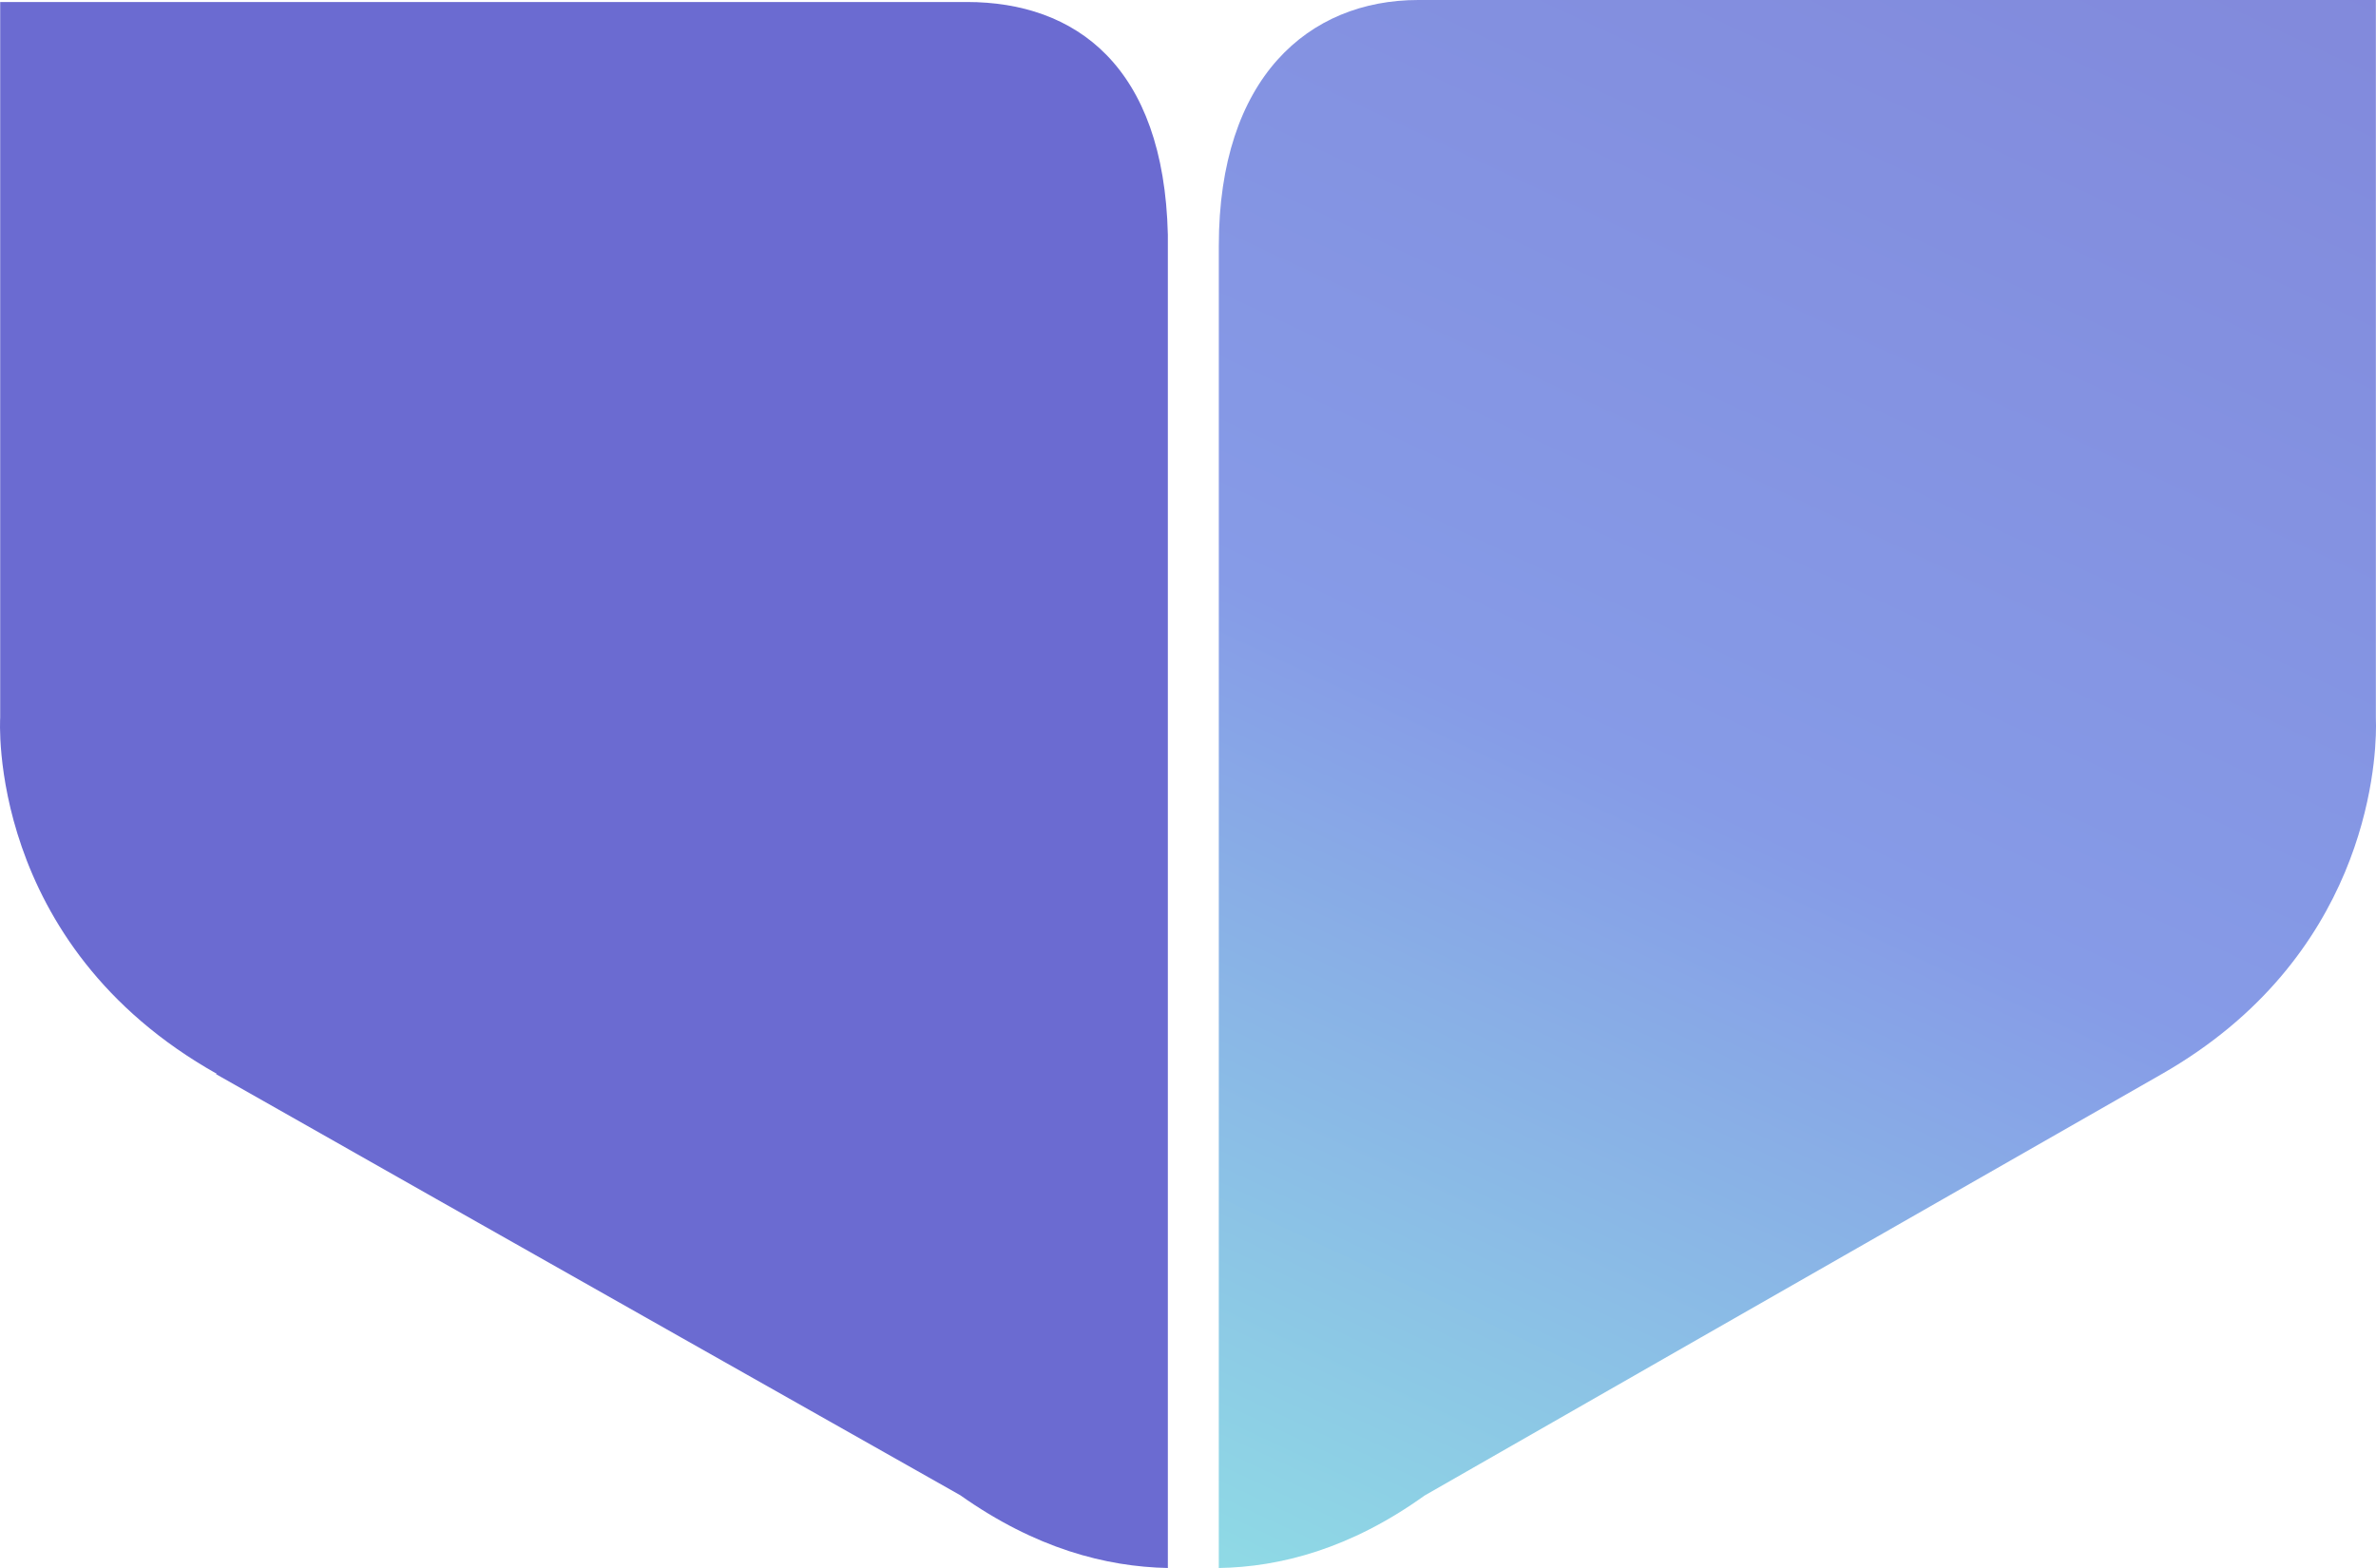
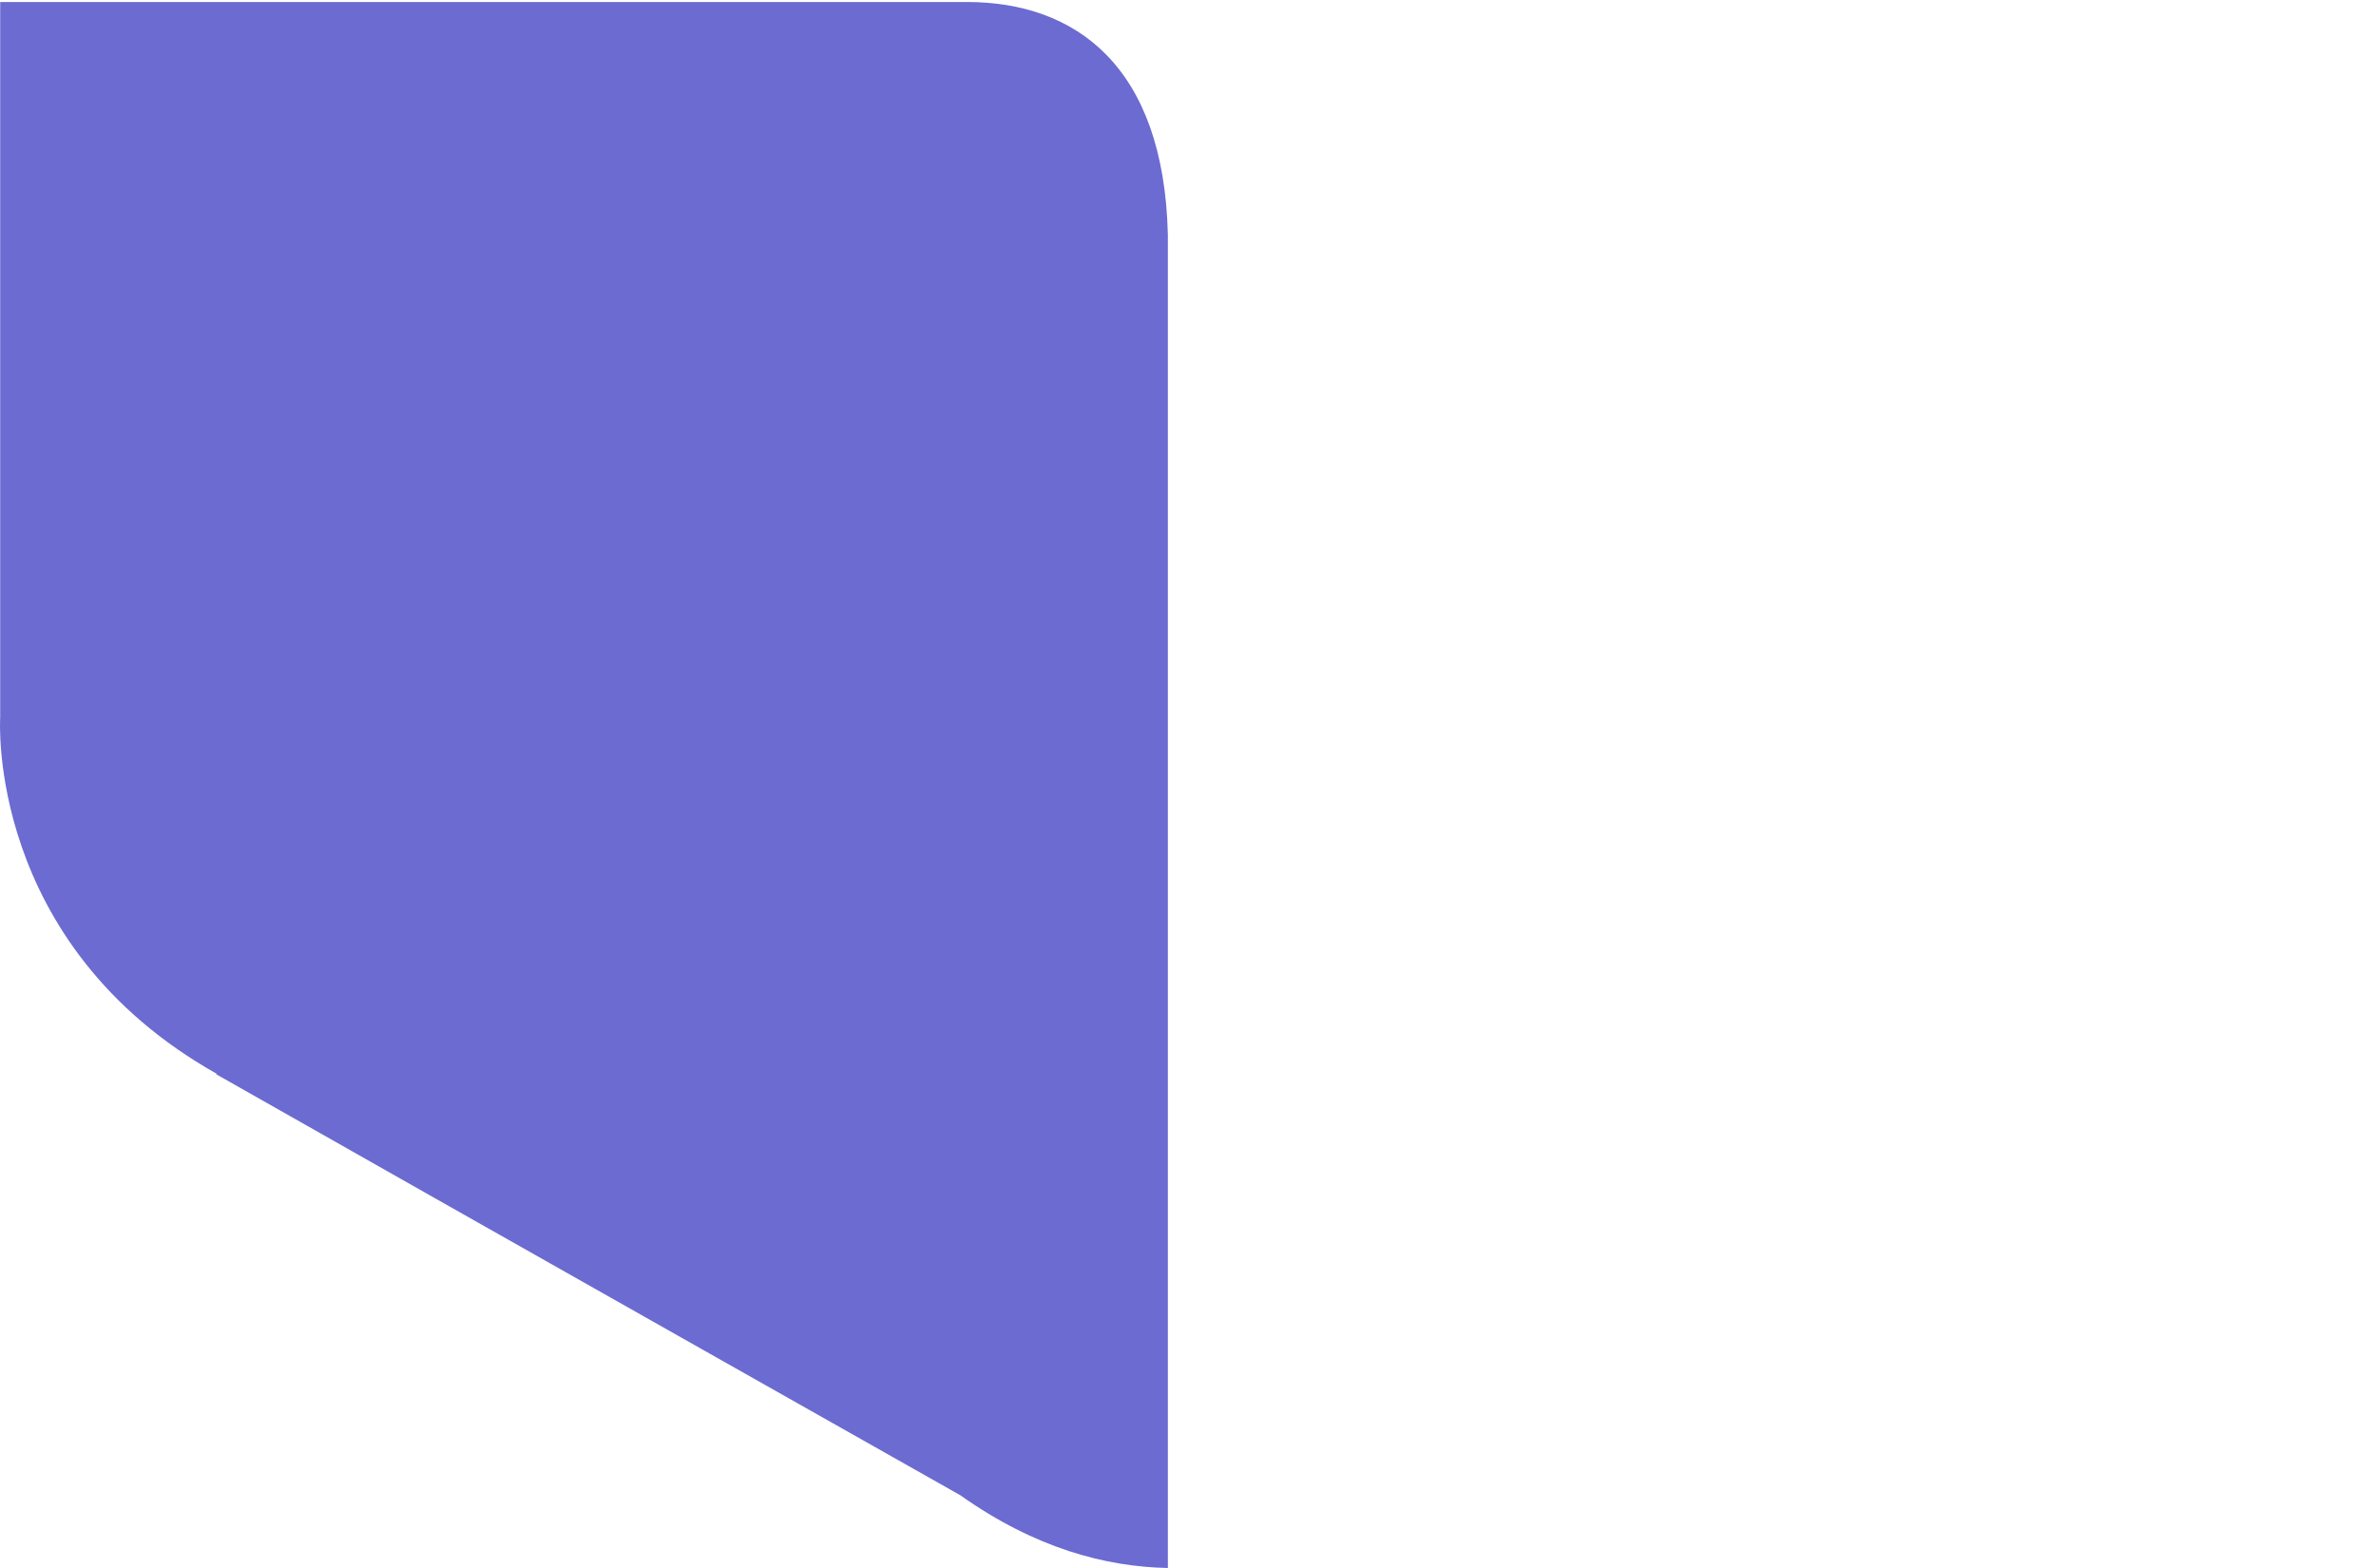
<svg xmlns="http://www.w3.org/2000/svg" width="100" height="66" viewBox="0 0 100 66" fill="none">
-   <path d="M99.994 30.211L99.994 0H59.692C55.075 0 51.297 3.273 51.297 10.343L51.296 66C53.879 65.959 56.842 65.187 59.957 62.95C59.957 62.95 80.637 51.114 90.969 45.217C99.52 40.343 100 32.311 100 30.556C100 30.333 99.994 30.213 99.994 30.213V30.211Z" fill="url(#paint0_linear_737_44781)" />
  <path d="M9.08 45.206C19.488 51.116 40.414 62.936 40.414 62.936C43.586 65.179 46.536 65.945 49.152 66L49.152 9.879C48.985 2.765 45.256 0.084 40.692 0.084L0.008 0.084L0.008 30.213C0.008 30.213 -0.604 39.734 9.136 45.206L9.08 45.206Z" fill="#6B6BD1" />
  <defs>
    <linearGradient id="paint0_linear_737_44781" x1="2.165" y1="53.569" x2="50.755" y2="-50.358" gradientUnits="userSpaceOnUse">
      <stop stop-color="#91EAE4" />
      <stop offset="0.413" stop-color="#869BE7" />
      <stop offset="1" stop-color="#7F7FD5" />
    </linearGradient>
  </defs>
</svg>